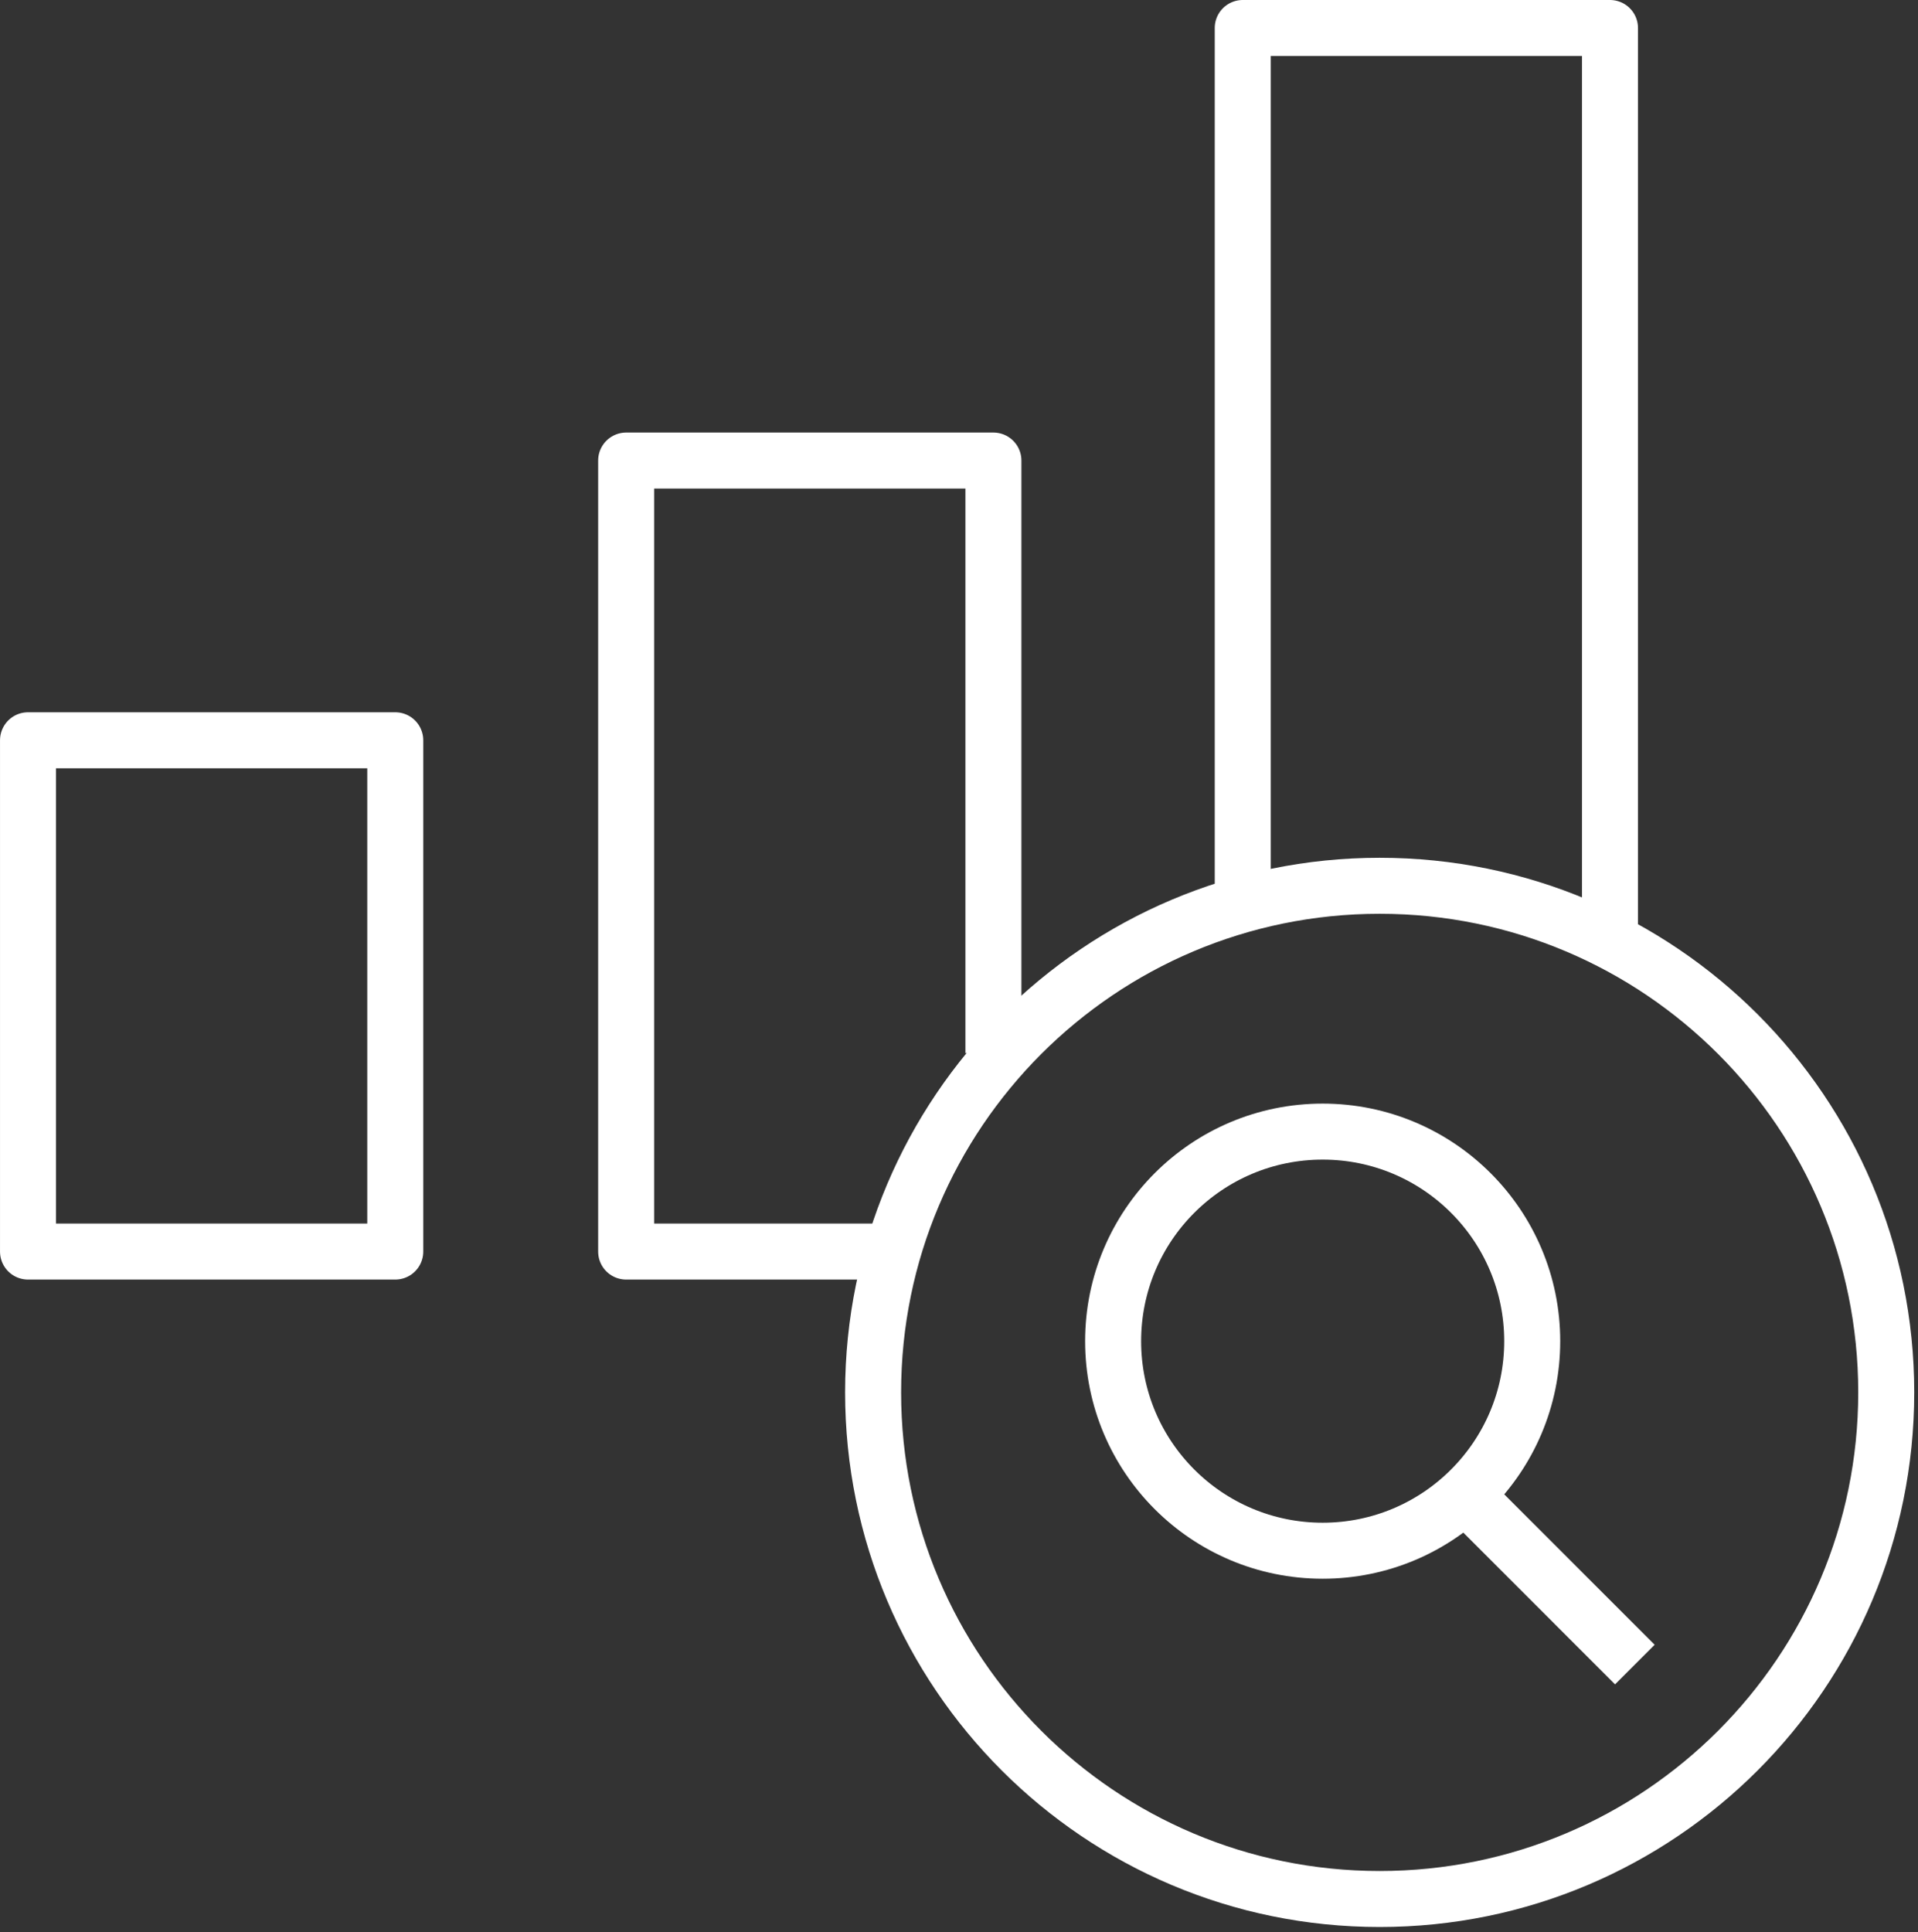
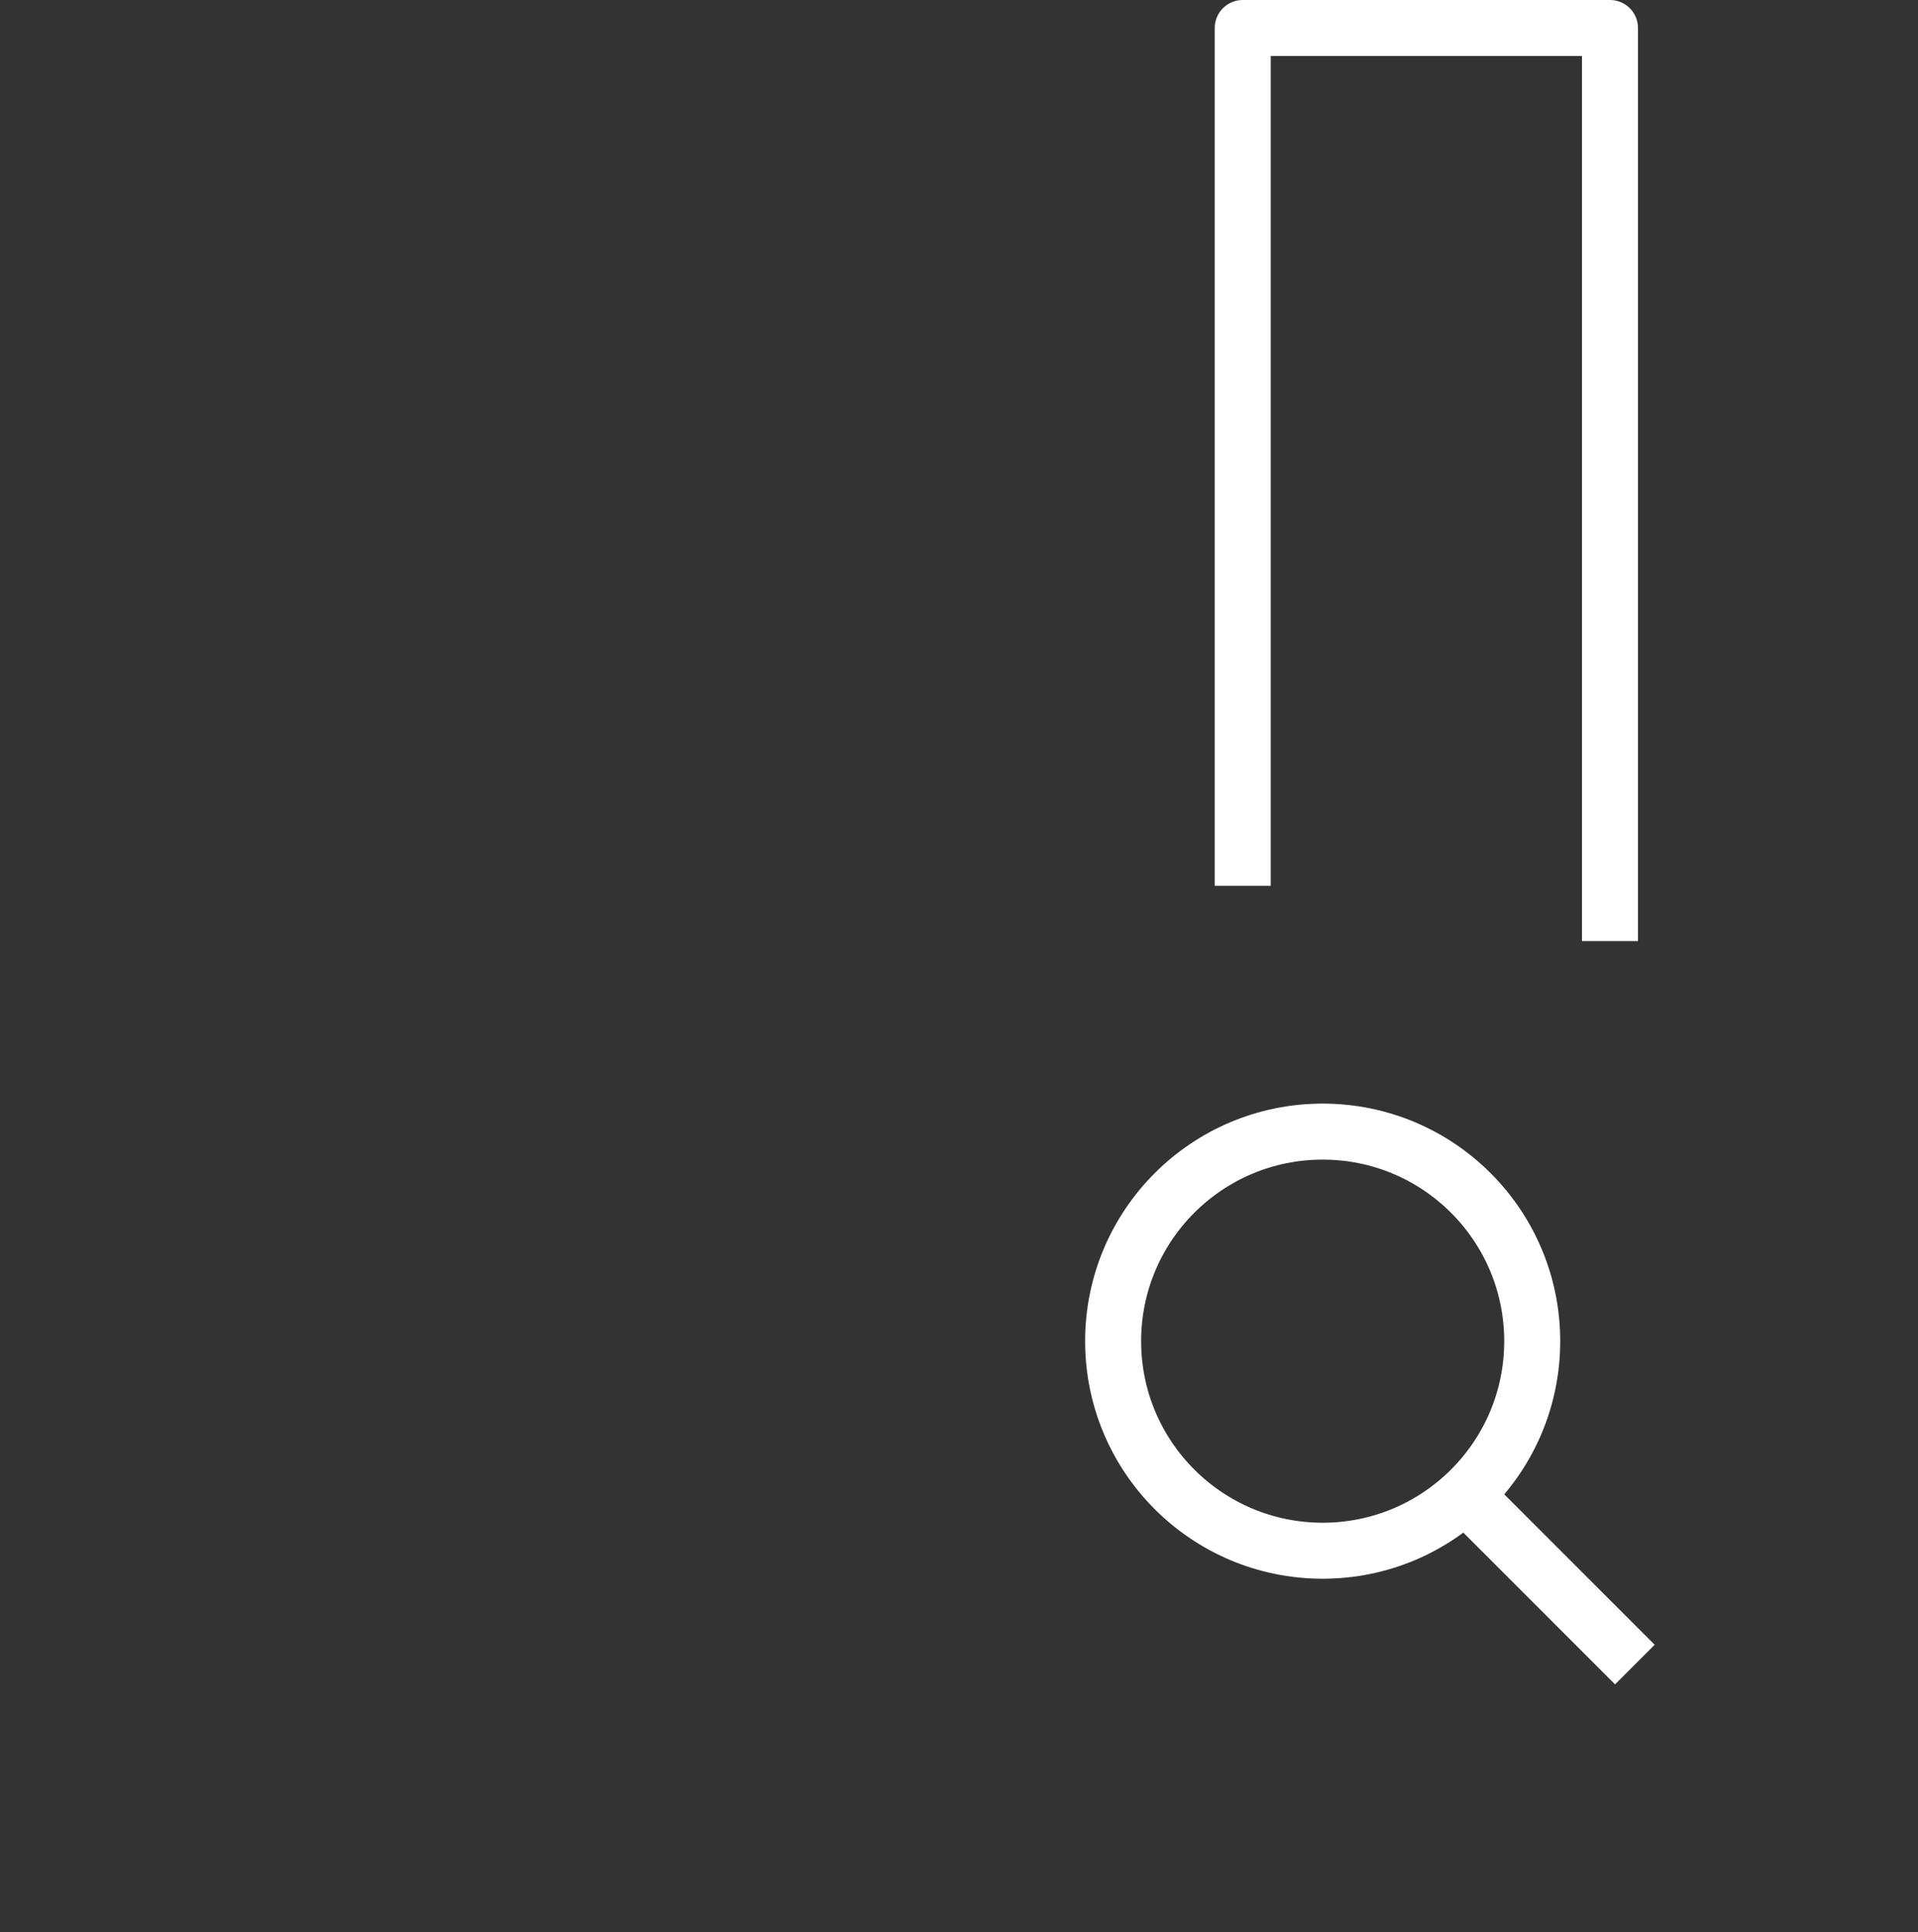
<svg xmlns="http://www.w3.org/2000/svg" width="137" height="138" viewBox="0 0 137 138">
  <rect x="0" y="0" width="137" height="138" fill="#333333" stroke="none" />
  <g fill="none" fill-rule="evenodd" stroke-linejoin="round">
    <g stroke="#FFF" stroke-width="4">
-       <path d="M.001 88.389L26.233 88.389 26.233 51.872.001 51.872zM60.365 88.389L42.725 88.389 42.725 31.894 68.958 31.894 68.958 74.214" transform="translate(2 1)" />
      <g>
        <path d="M26.767 61.634L26.767 0.37 52.999 0.37 52.999 65.585" transform="translate(2 1) translate(60 .63)" />
-         <path d="M.365 97.817c0-19.982 16.2-36.183 36.183-36.183 19.984 0 36.183 16.2 36.183 36.183S56.53 134 36.548 134 .365 117.8.365 97.817z" transform="translate(2 1) translate(60 .63)" />
        <path d="M17.509 94.158c0-8.267 6.701-14.967 14.967-14.967 8.266 0 14.968 6.7 14.968 14.967s-6.702 14.967-14.968 14.967-14.967-6.7-14.967-14.967zM42.651 105.132L54.775 117.256" transform="translate(2 1) translate(60 .63)" />
      </g>
    </g>
  </g>
</svg>